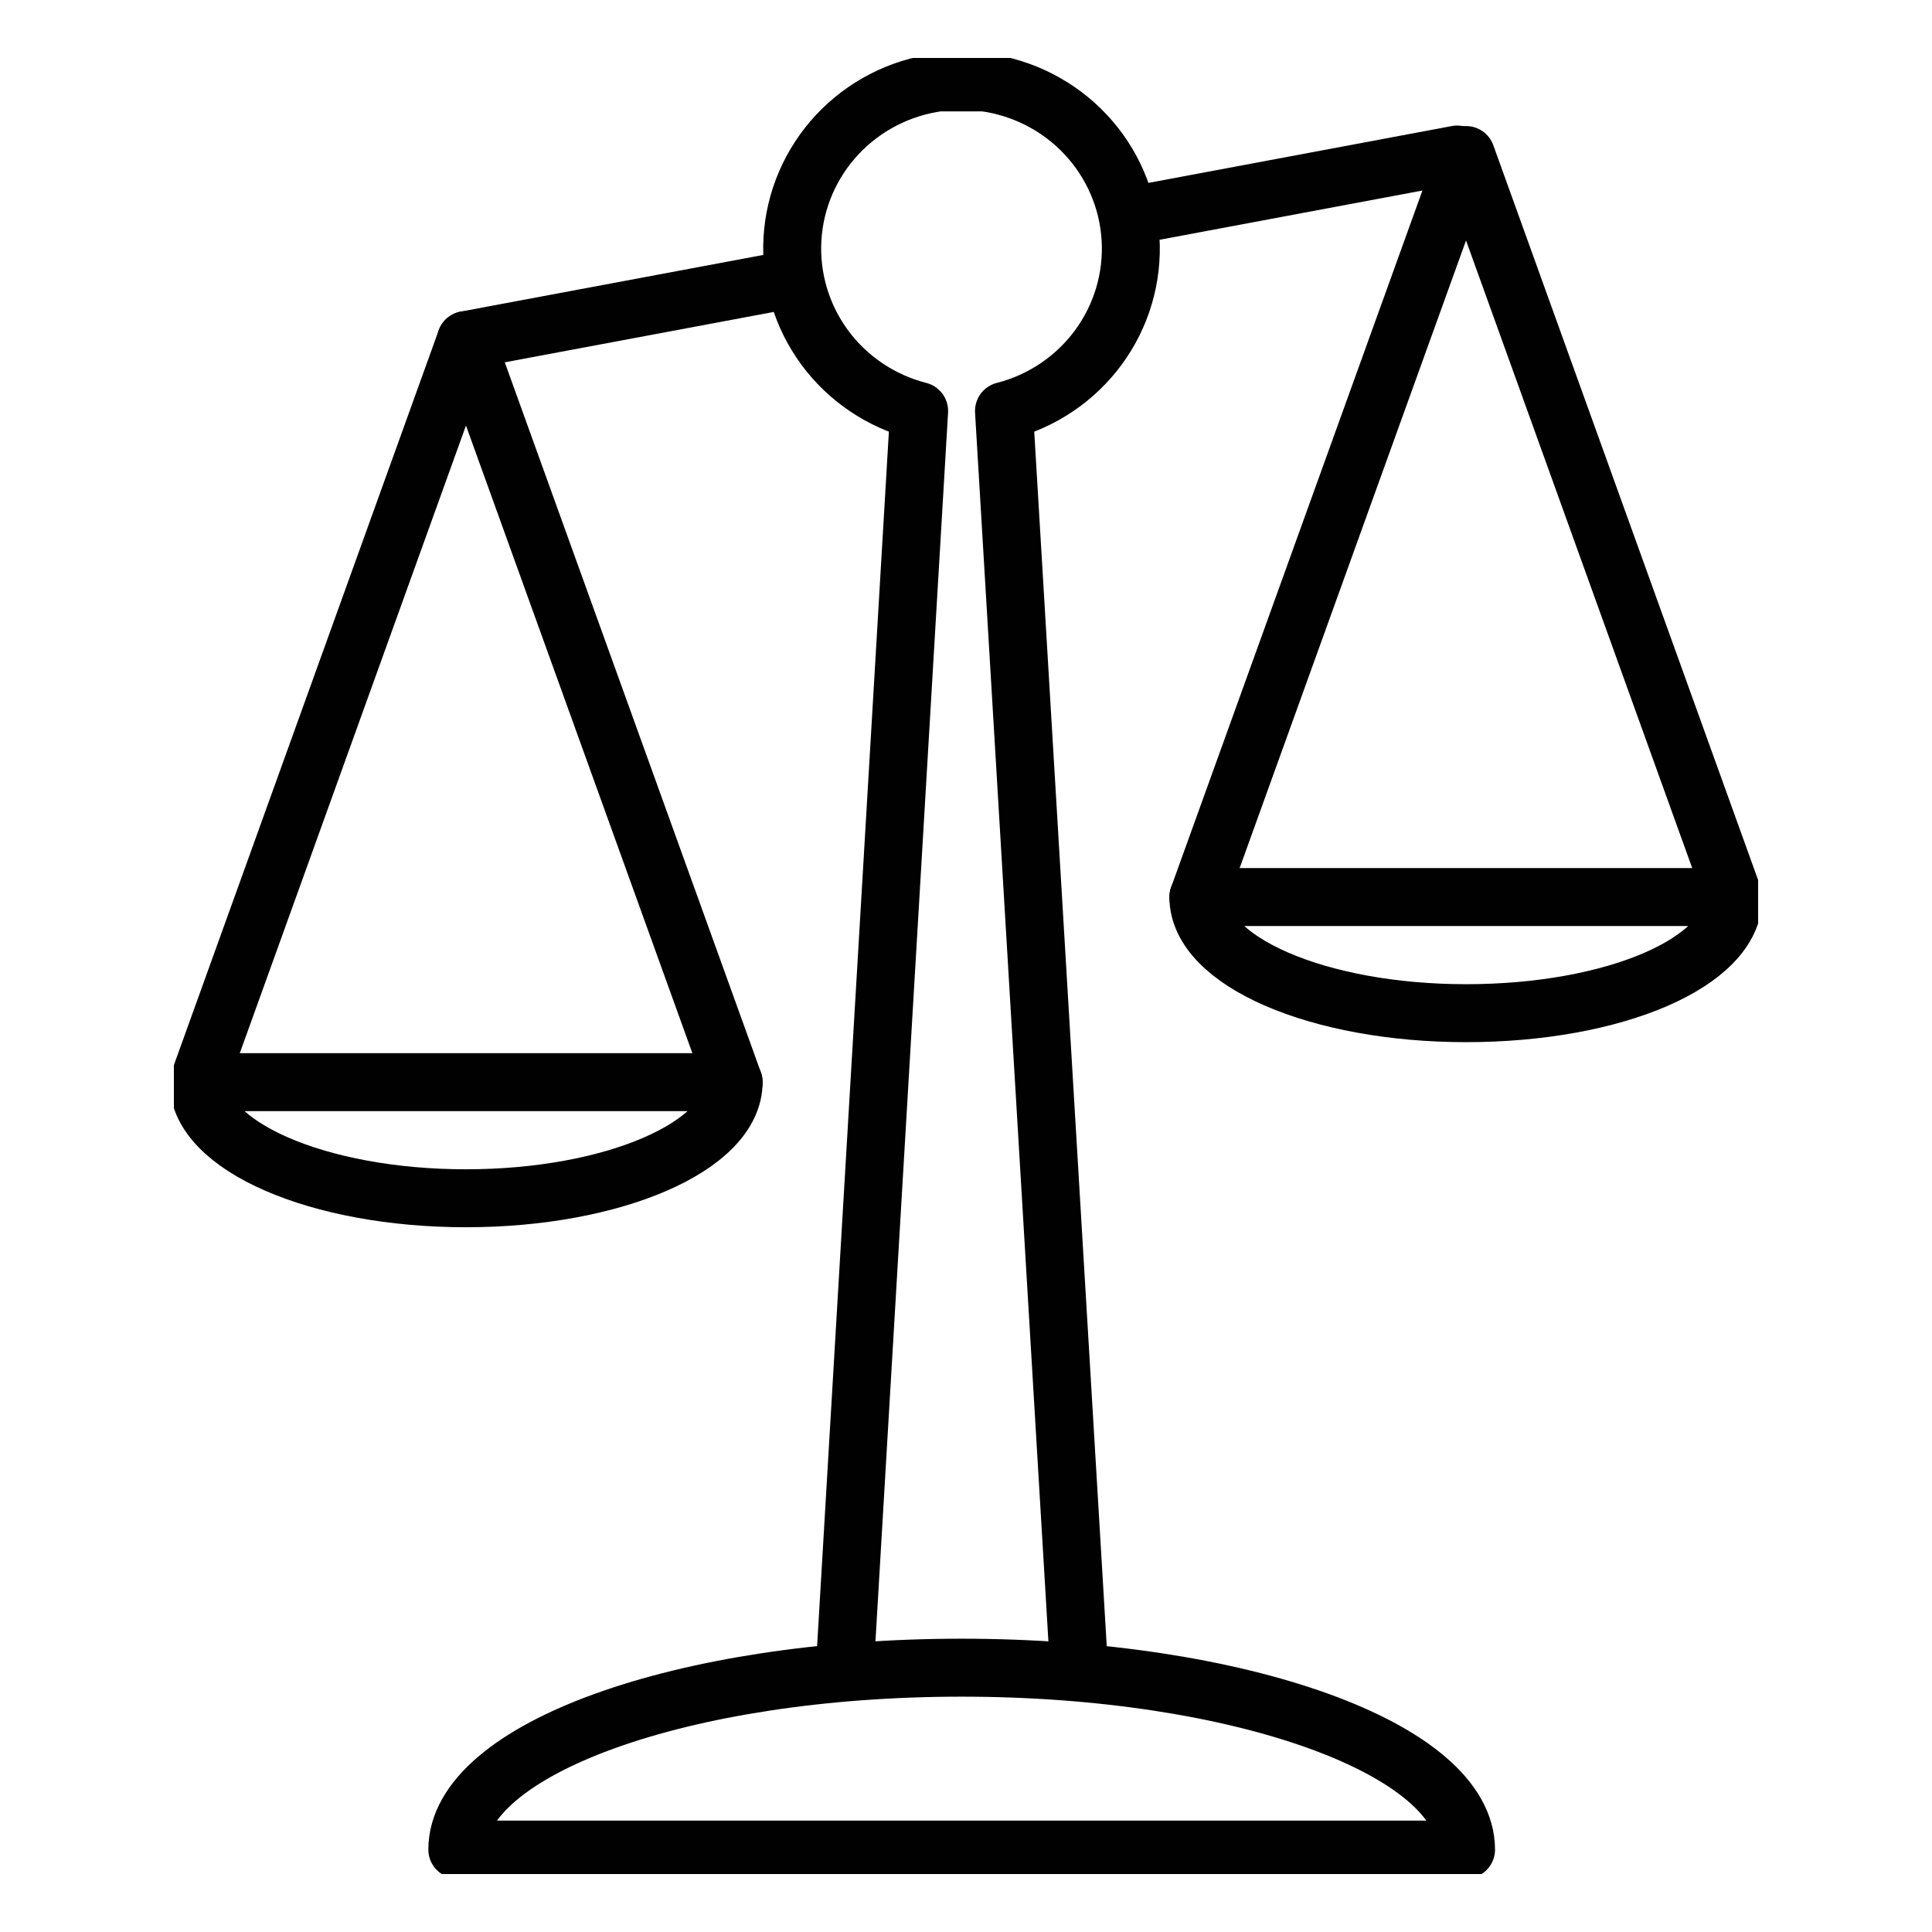
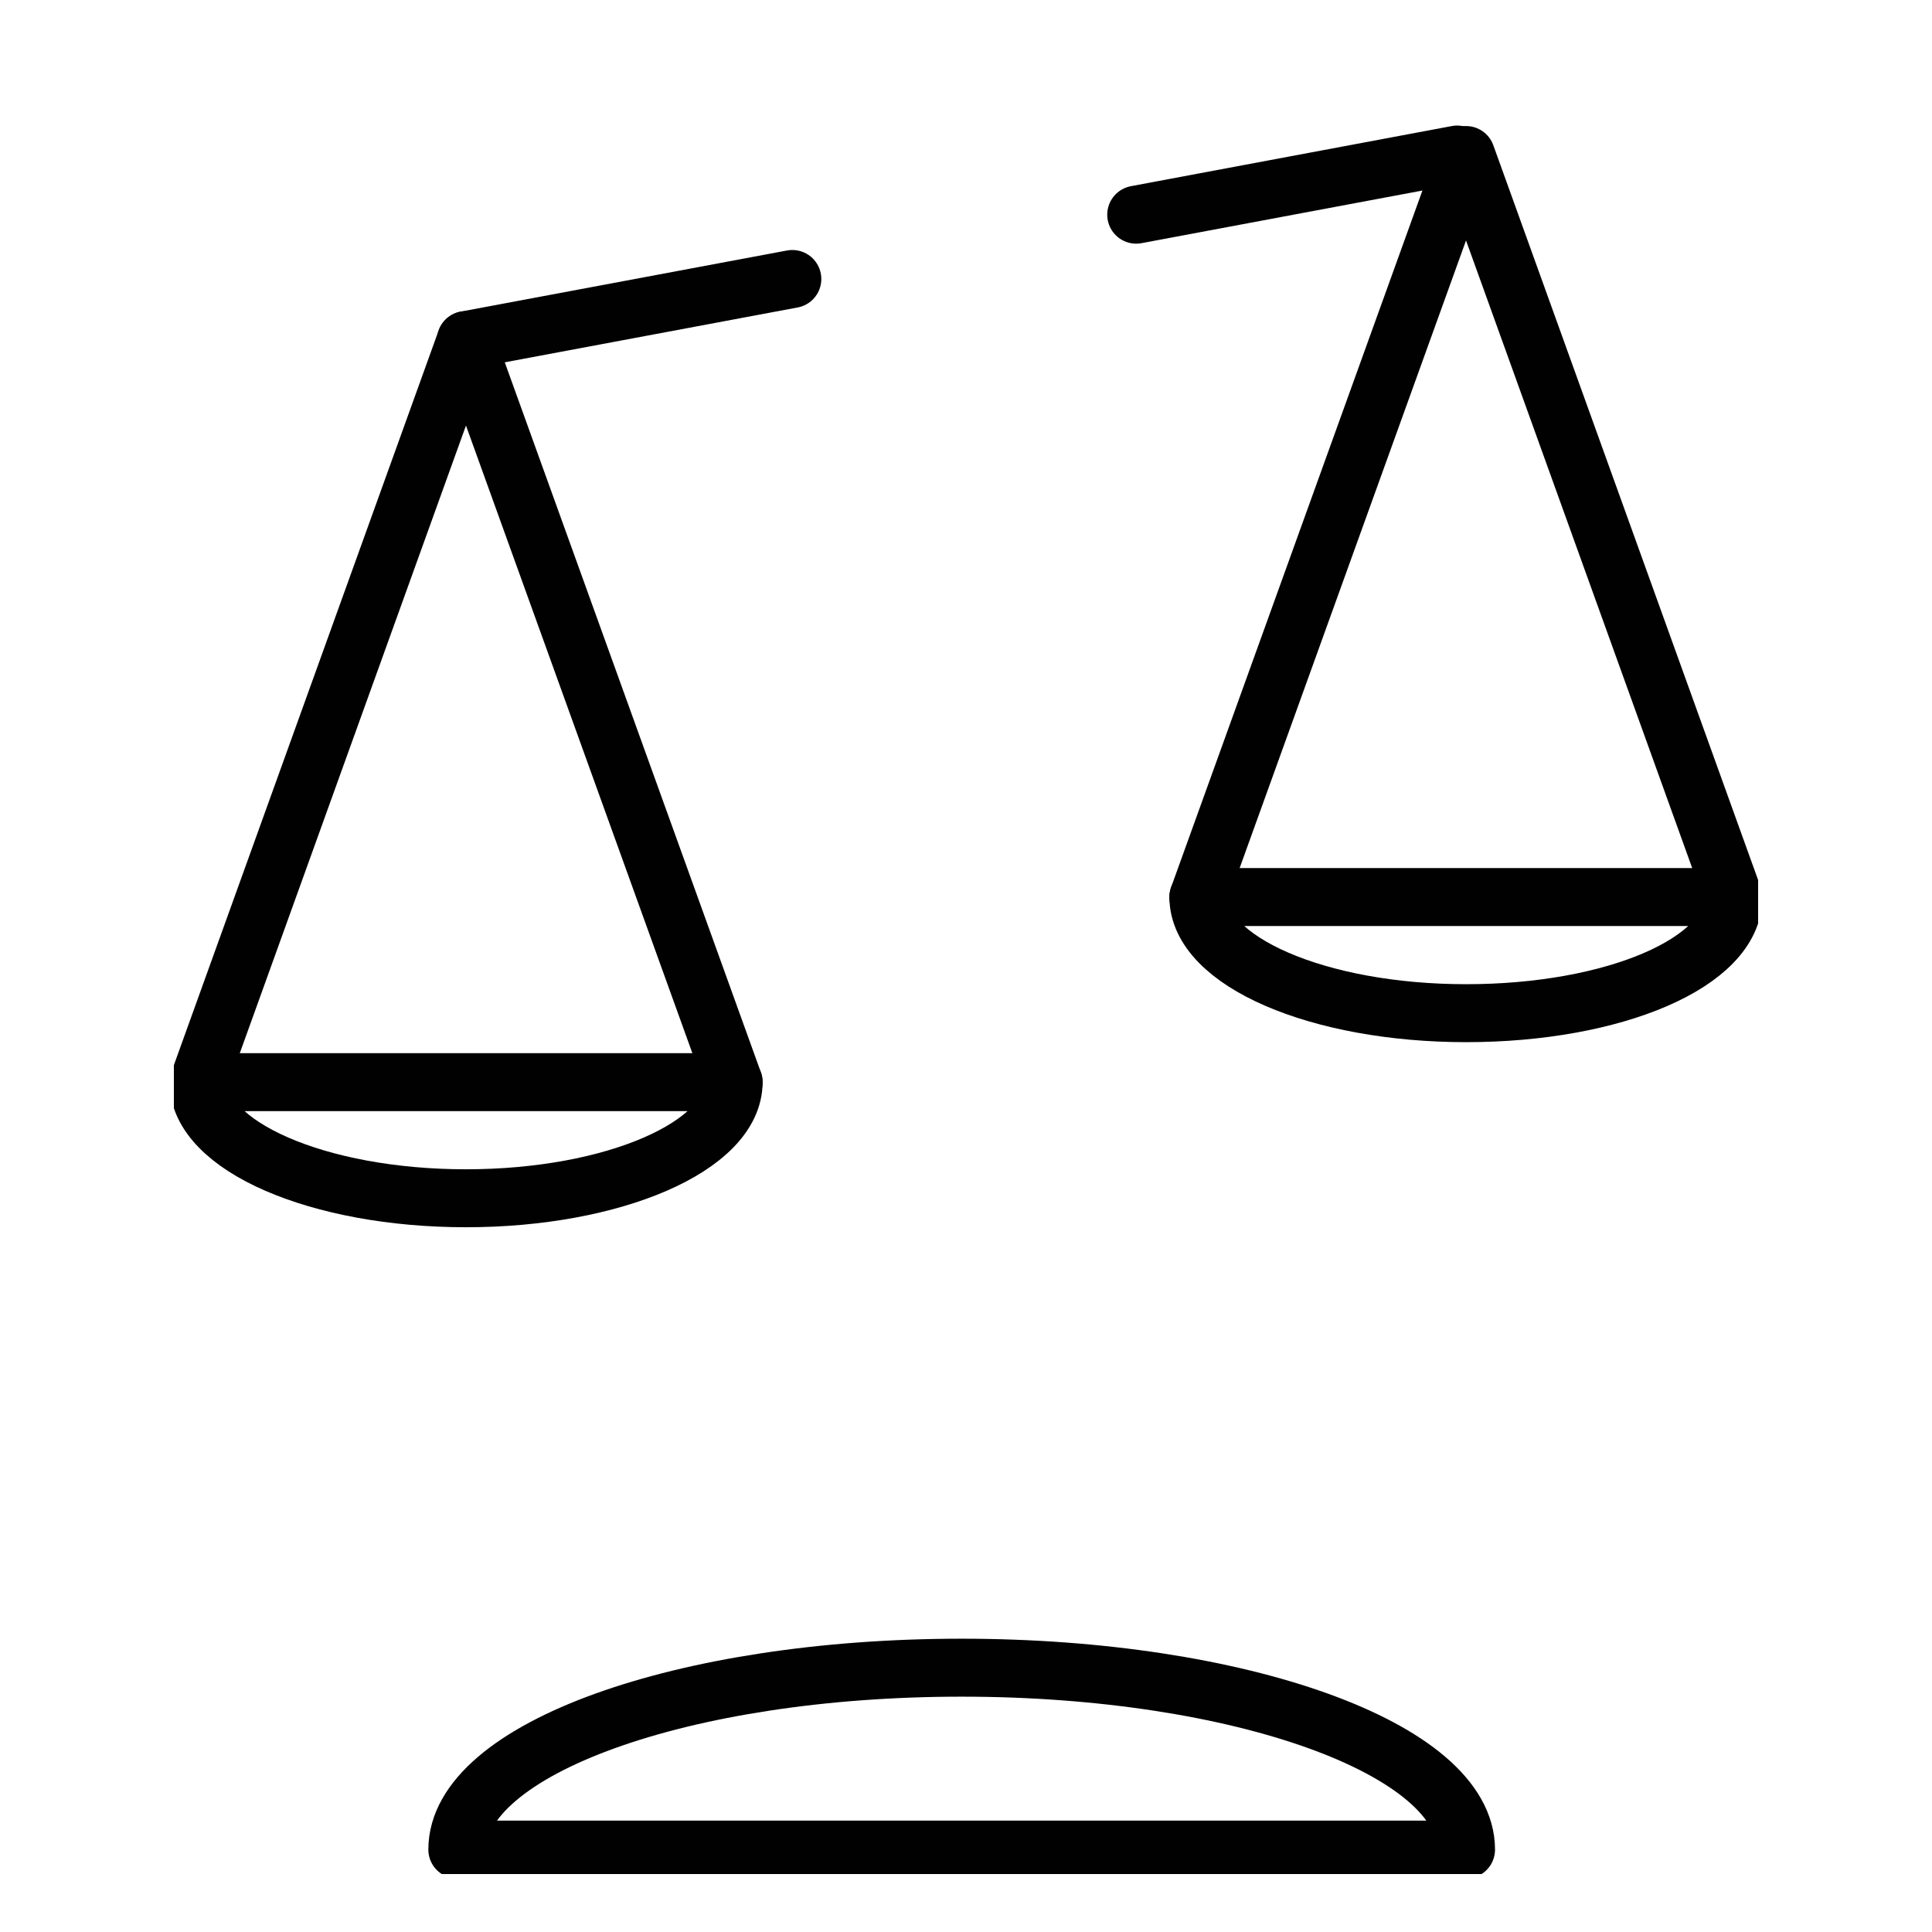
<svg xmlns="http://www.w3.org/2000/svg" width="100" height="100" viewBox="0 0 100 100" fill="none">
  <g clip-path="url(#clip0_2001_39)">
    <path d="M75.882 95.734C75.882 90.533 64.186 86.319 49.77 86.319C35.354 86.319 23.671 90.533 23.671 95.734H75.882Z" stroke="#010101" stroke-width="3" stroke-linecap="round" stroke-linejoin="round" />
    <path d="M10.277 56.011C10.277 59.327 16.482 62.022 24.118 62.022C31.754 62.022 37.972 59.327 37.972 56.011H10.277Z" stroke="#010101" stroke-width="3" stroke-linecap="round" stroke-linejoin="round" />
-     <path d="M55.861 86.522L51.966 21.273C53.932 20.77 55.661 19.605 56.856 17.977C58.051 16.35 58.638 14.362 58.517 12.353C58.397 10.344 57.576 8.439 56.194 6.964C54.813 5.488 52.957 4.535 50.945 4.265H48.583C46.571 4.536 44.716 5.492 43.337 6.968C41.957 8.444 41.137 10.349 41.018 12.358C40.899 14.367 41.488 16.354 42.683 17.981C43.879 19.607 45.608 20.771 47.574 21.273L43.743 86.104" stroke="#010101" stroke-width="3" stroke-linecap="round" stroke-linejoin="round" />
    <path d="M58.81 11.112L75.422 7.999" stroke="#010101" stroke-width="3" stroke-linecap="round" stroke-linejoin="round" />
    <path d="M24.118 17.604L41.011 14.44" stroke="#010101" stroke-width="3" stroke-linecap="round" stroke-linejoin="round" />
    <path d="M10.277 56.011L24.118 17.604L37.972 56.011" stroke="#010101" stroke-width="3" stroke-linecap="round" stroke-linejoin="round" />
    <path d="M62.028 46.431C62.028 49.76 68.234 52.442 75.882 52.442C83.53 52.442 89.723 49.823 89.723 46.431H62.028Z" stroke="#010101" stroke-width="3" stroke-linecap="round" stroke-linejoin="round" />
    <path d="M62.028 46.431L75.882 8.024L89.723 46.431" stroke="#010101" stroke-width="3" stroke-linecap="round" stroke-linejoin="round" />
  </g>
  <defs>
    <clipPath id="clip0_2001_39">
      <rect width="82" height="94" fill="white" transform="translate(9 3)" />
    </clipPath>
  </defs>
</svg>